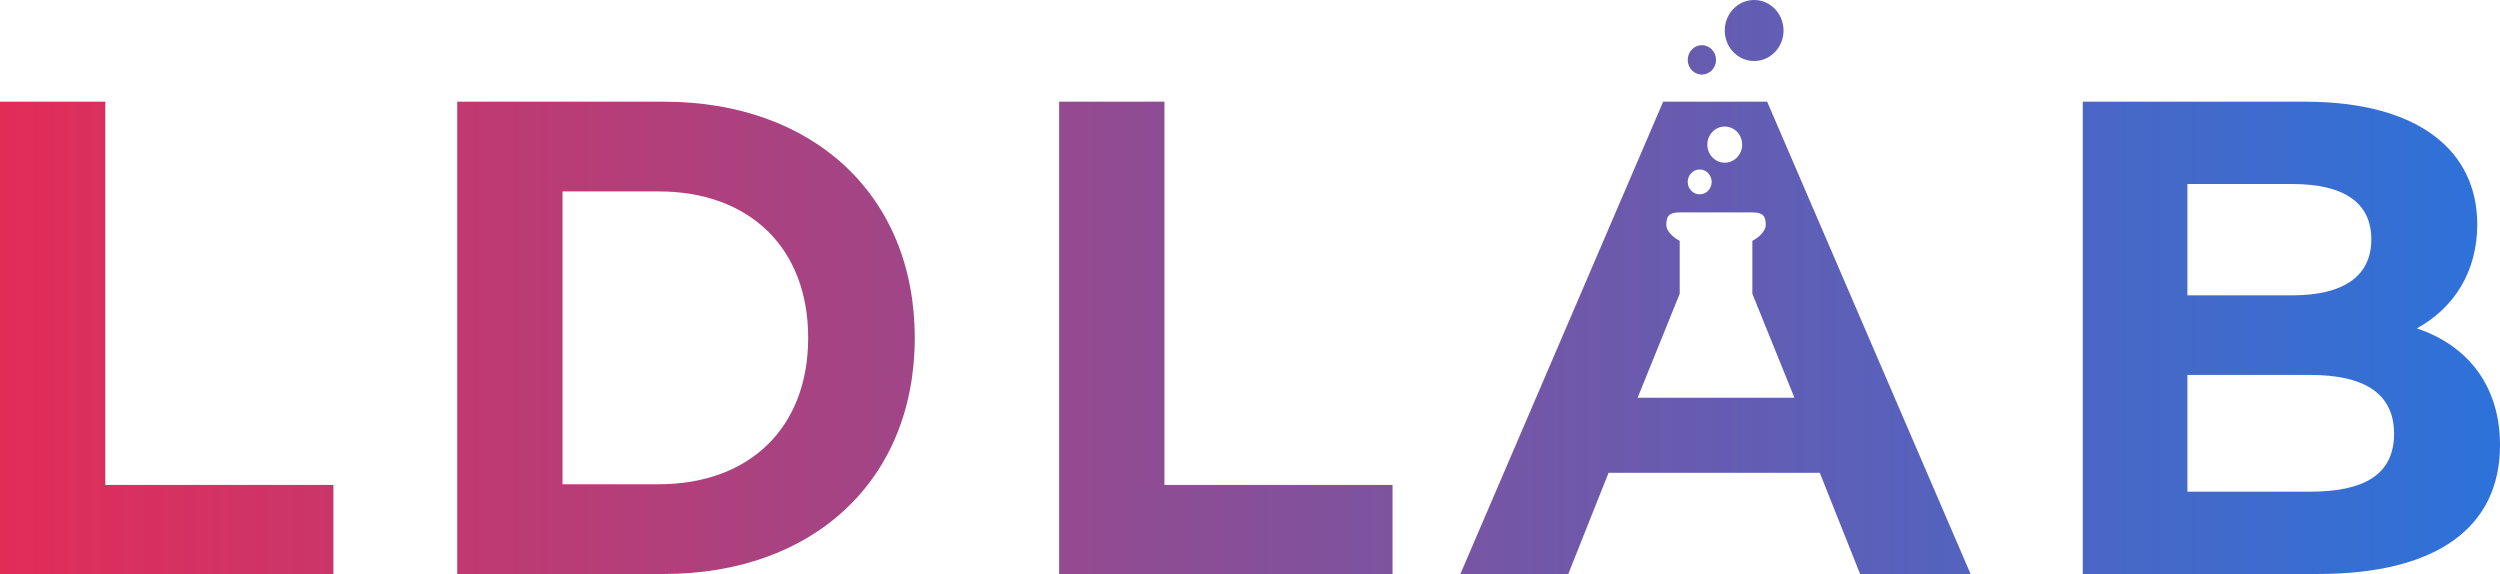
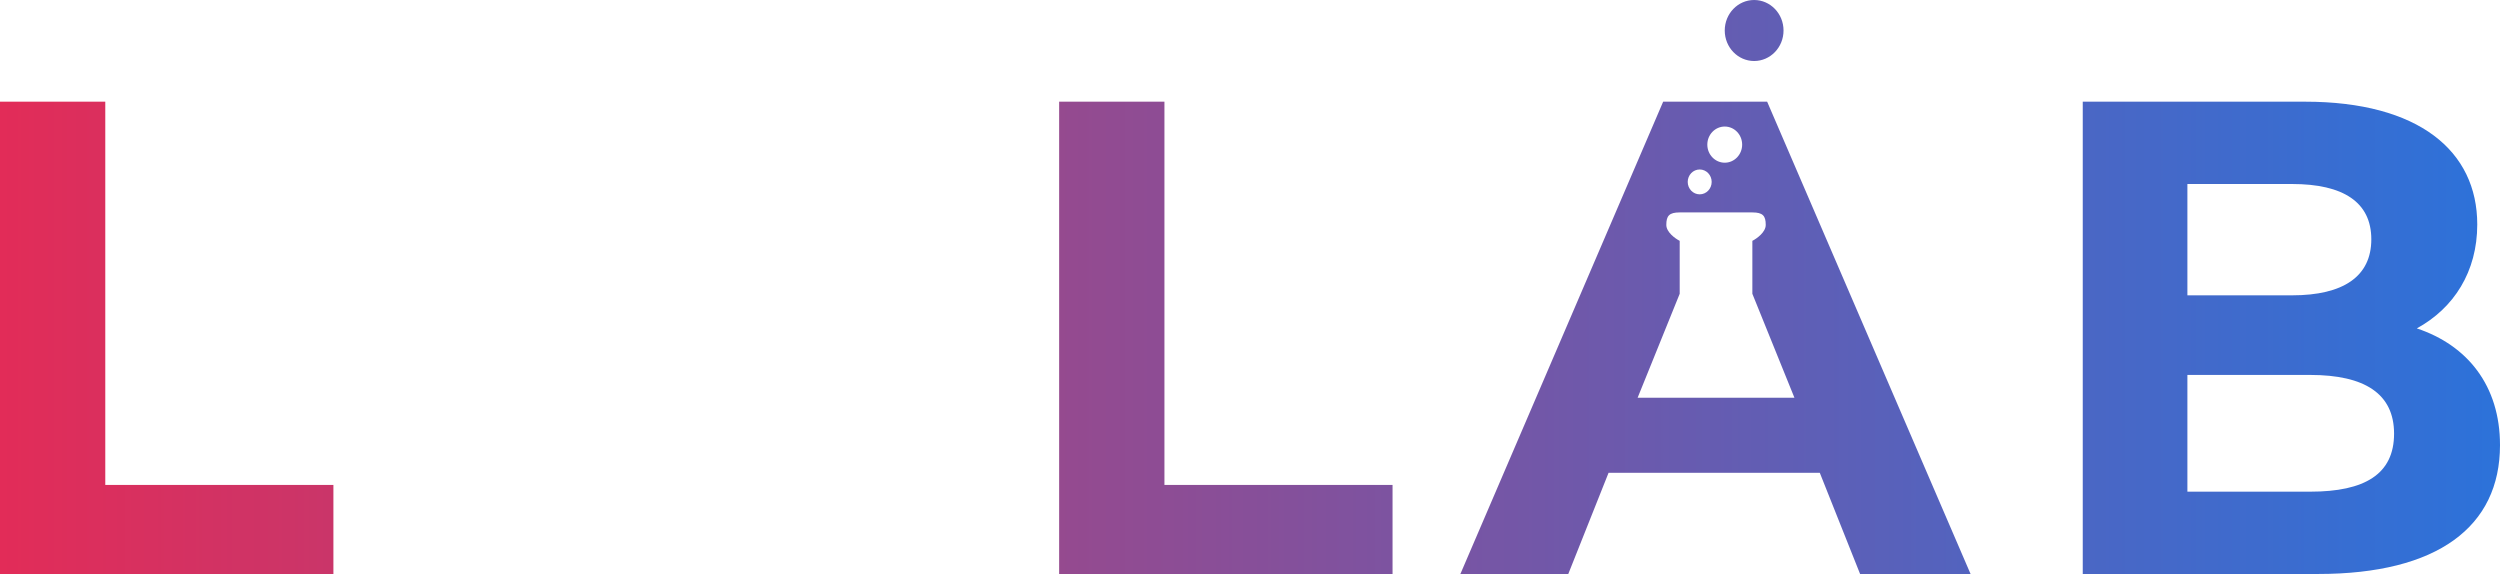
<svg xmlns="http://www.w3.org/2000/svg" width="196" height="45" viewBox="0 0 196 45" fill="none">
  <path d="M0 45H26.139V38.018H8.254V7.972H0V45Z" fill="url(#paint0_linear_142_1712)" />
-   <path d="M35.846 45H52.049C63.717 45 71.717 37.7 71.717 26.486C71.717 15.272 63.717 7.972 52.049 7.972H35.846V45ZM44.101 37.965V15.008H51.642C58.724 15.008 63.361 19.398 63.361 26.486C63.361 33.574 58.724 37.965 51.642 37.965H44.101Z" fill="url(#paint1_linear_142_1712)" />
  <path d="M83.037 45H109.176V38.018H91.292V7.972H83.037V45Z" fill="url(#paint2_linear_142_1712)" />
  <path d="M189.478 25.746C192.382 24.159 194.217 21.302 194.217 17.6C194.217 11.834 189.631 7.972 180.714 7.972H163.288V45H181.733C191.109 45 196 41.297 196 34.897C196 30.242 193.452 27.068 189.478 25.746ZM179.695 14.426C183.72 14.426 185.911 15.854 185.911 18.763C185.911 21.673 183.72 23.154 179.695 23.154H171.492V14.426H179.695ZM181.122 38.547H171.492V29.395H181.122C185.402 29.395 187.695 30.877 187.695 33.998C187.695 37.171 185.402 38.547 181.122 38.547Z" fill="url(#paint3_linear_142_1712)" />
  <path fill-rule="evenodd" clip-rule="evenodd" d="M154.493 45H145.831L142.671 37.066H126.112L122.953 45H114.494L130.392 7.972H138.544L154.493 45ZM128.39 31.181L131.688 23.032V18.882C131.338 18.703 130.639 18.204 130.639 17.634C130.639 16.921 130.864 16.654 131.688 16.654H137.385C138.209 16.654 138.434 16.921 138.434 17.634C138.434 18.204 137.735 18.703 137.385 18.882V23.032L140.683 31.181H128.39ZM134.195 14.262C134.195 14.8 133.775 15.236 133.256 15.236C132.737 15.236 132.317 14.8 132.317 14.262C132.317 13.724 132.737 13.287 133.256 13.287C133.775 13.287 134.195 13.724 134.195 14.262ZM135.22 12.756C135.974 12.756 136.585 12.121 136.585 11.339C136.585 10.556 135.974 9.921 135.22 9.921C134.465 9.921 133.854 10.556 133.854 11.339C133.854 12.121 134.465 12.756 135.22 12.756Z" fill="url(#paint4_linear_142_1712)" />
-   <path d="M134.537 4.695C134.537 5.331 134.04 5.846 133.427 5.846C132.814 5.846 132.317 5.331 132.317 4.695C132.317 4.059 132.814 3.543 133.427 3.543C134.04 3.543 134.537 4.059 134.537 4.695Z" fill="url(#paint5_linear_142_1712)" />
  <path d="M139.829 2.392C139.829 3.713 138.797 4.783 137.524 4.783C136.251 4.783 135.22 3.713 135.22 2.392C135.22 1.071 136.251 0 137.524 0C138.797 0 139.829 1.071 139.829 2.392Z" fill="url(#paint6_linear_142_1712)" />
  <defs>
    <linearGradient id="paint0_linear_142_1712" x1="0" y1="22.5" x2="196" y2="22.5" gradientUnits="userSpaceOnUse">
      <stop stop-color="#E22C58" />
      <stop offset="1" stop-color="#2C72DA" />
    </linearGradient>
    <linearGradient id="paint1_linear_142_1712" x1="0" y1="22.5" x2="196" y2="22.5" gradientUnits="userSpaceOnUse">
      <stop stop-color="#E22C58" />
      <stop offset="1" stop-color="#2C72DA" />
    </linearGradient>
    <linearGradient id="paint2_linear_142_1712" x1="0" y1="22.5" x2="196" y2="22.5" gradientUnits="userSpaceOnUse">
      <stop stop-color="#E22C58" />
      <stop offset="1" stop-color="#2C72DA" />
    </linearGradient>
    <linearGradient id="paint3_linear_142_1712" x1="0" y1="22.5" x2="196" y2="22.5" gradientUnits="userSpaceOnUse">
      <stop stop-color="#E22C58" />
      <stop offset="1" stop-color="#2C72DA" />
    </linearGradient>
    <linearGradient id="paint4_linear_142_1712" x1="0" y1="22.5" x2="196" y2="22.5" gradientUnits="userSpaceOnUse">
      <stop stop-color="#E22C58" />
      <stop offset="1" stop-color="#2C72DA" />
    </linearGradient>
    <linearGradient id="paint5_linear_142_1712" x1="0" y1="22.5" x2="196" y2="22.5" gradientUnits="userSpaceOnUse">
      <stop stop-color="#E22C58" />
      <stop offset="1" stop-color="#2C72DA" />
    </linearGradient>
    <linearGradient id="paint6_linear_142_1712" x1="0" y1="22.5" x2="196" y2="22.5" gradientUnits="userSpaceOnUse">
      <stop stop-color="#E22C58" />
      <stop offset="1" stop-color="#2C72DA" />
    </linearGradient>
  </defs>
</svg>